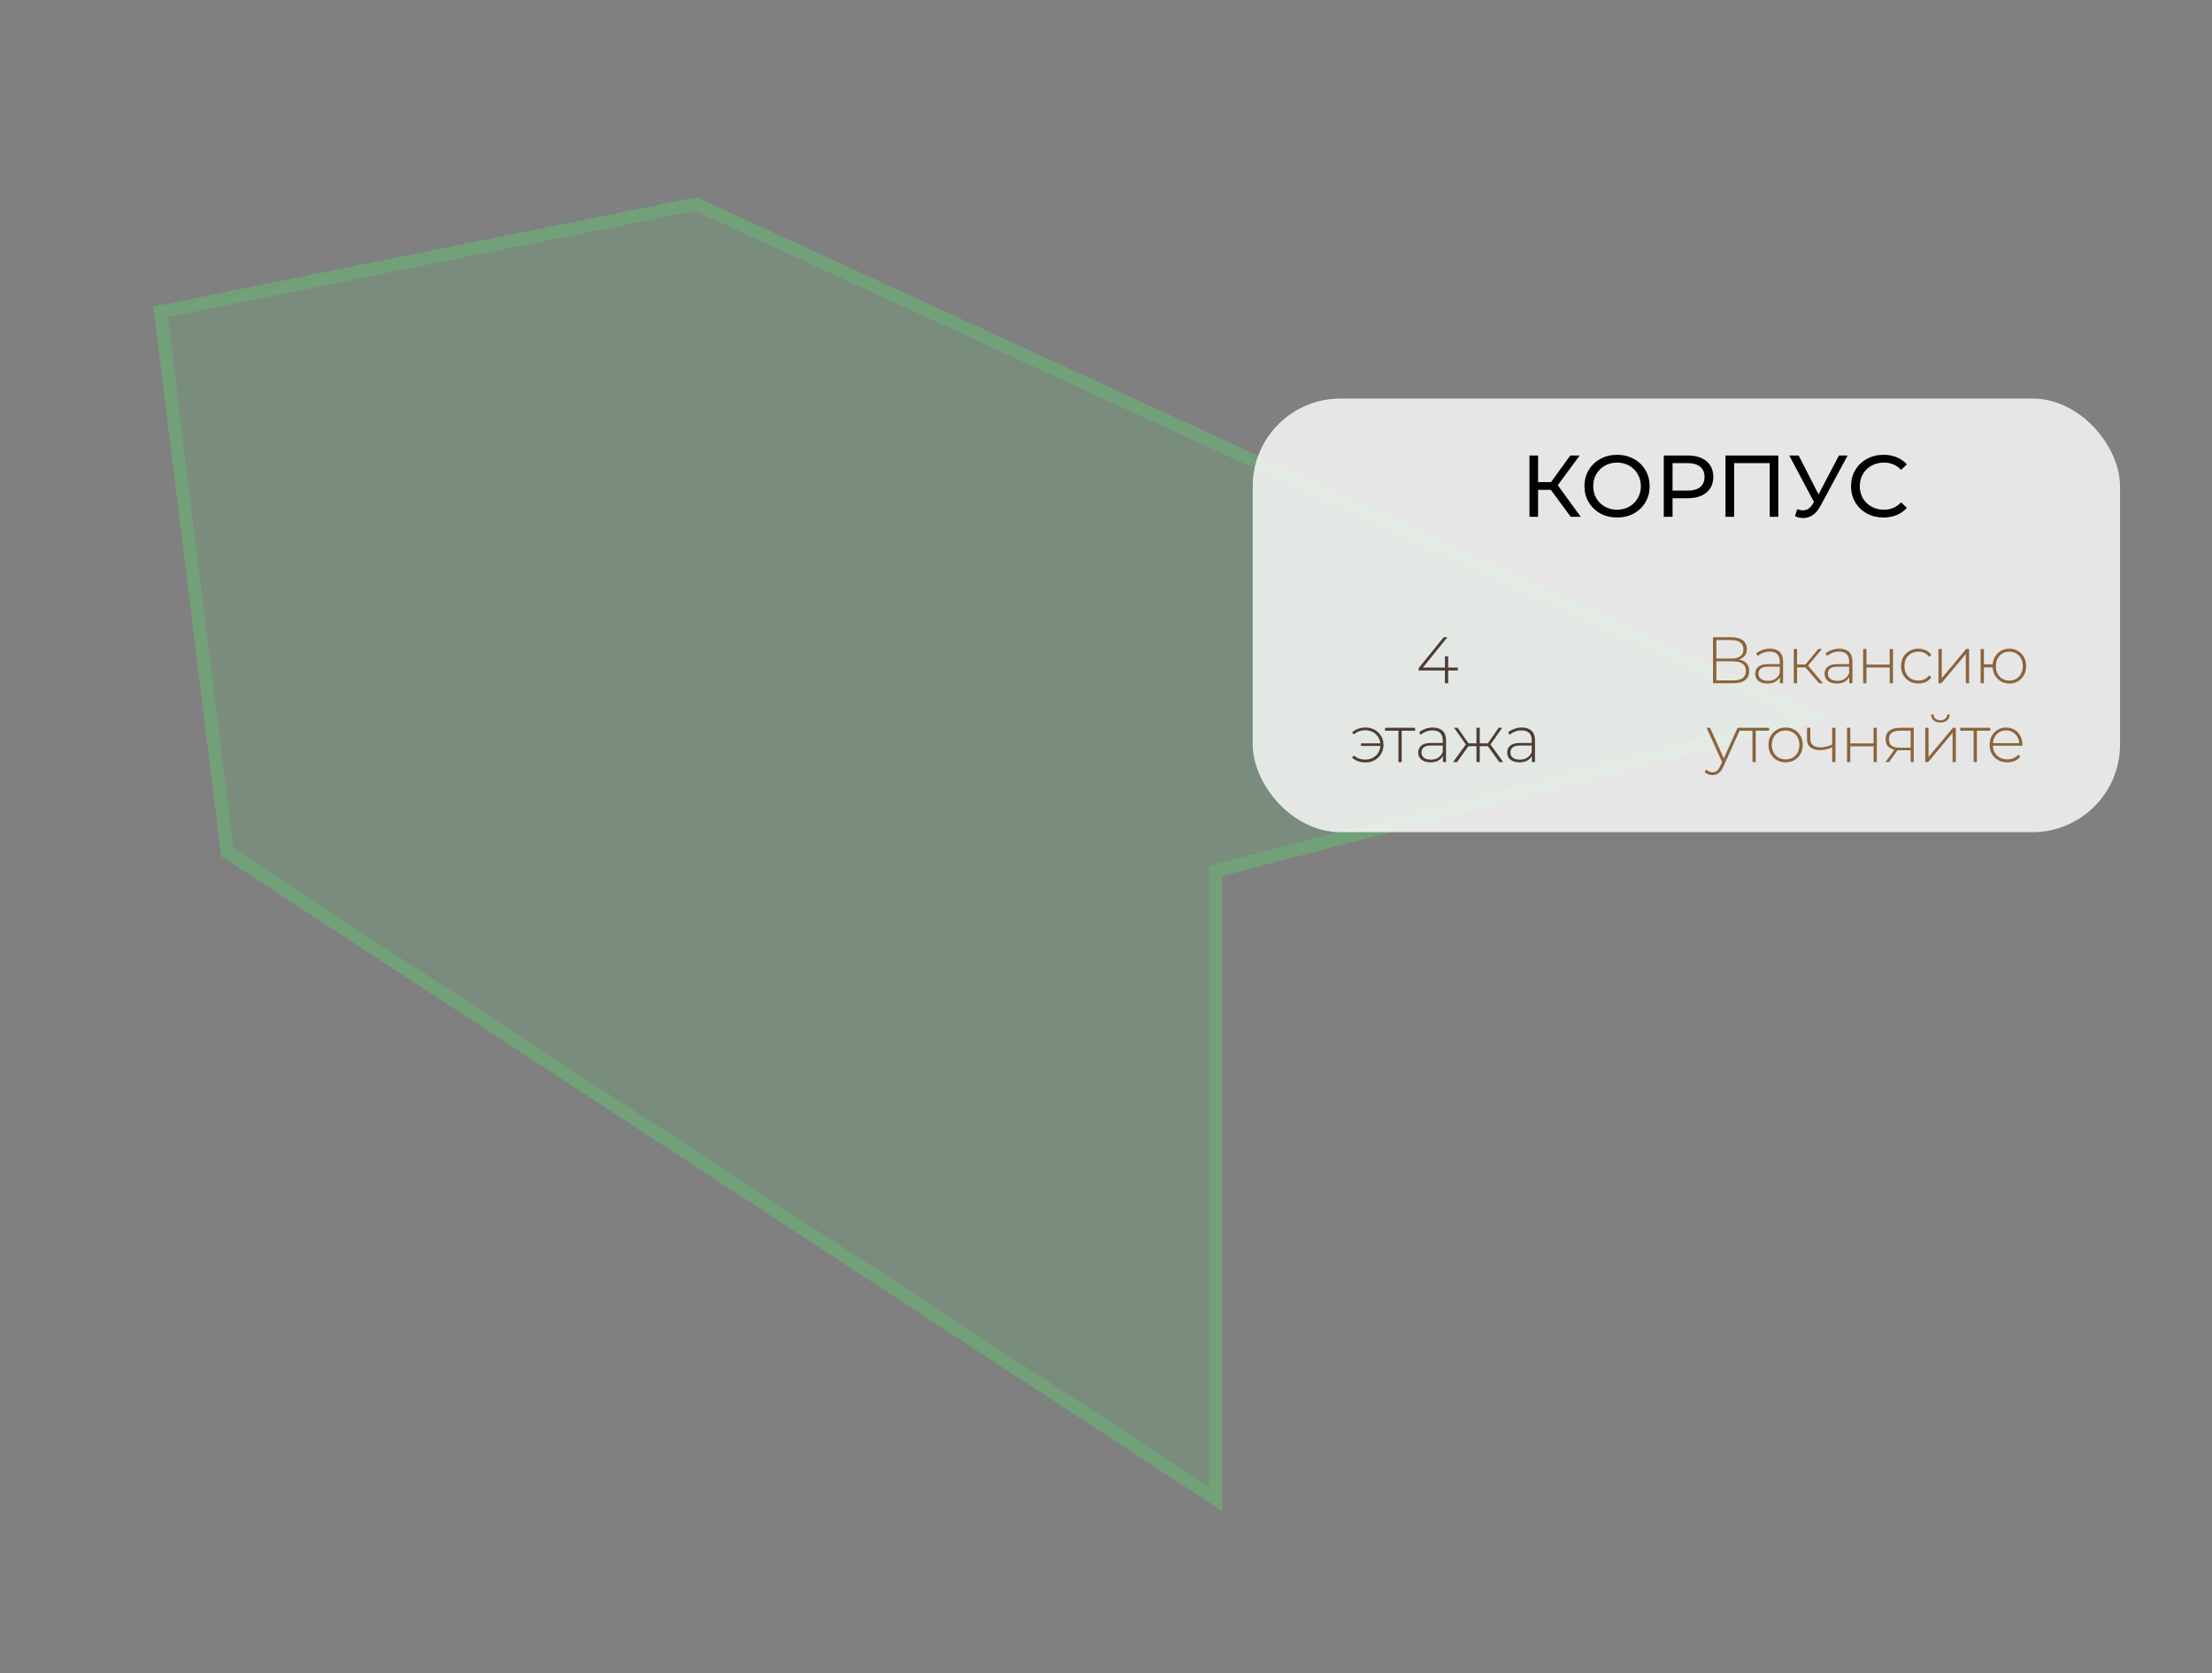
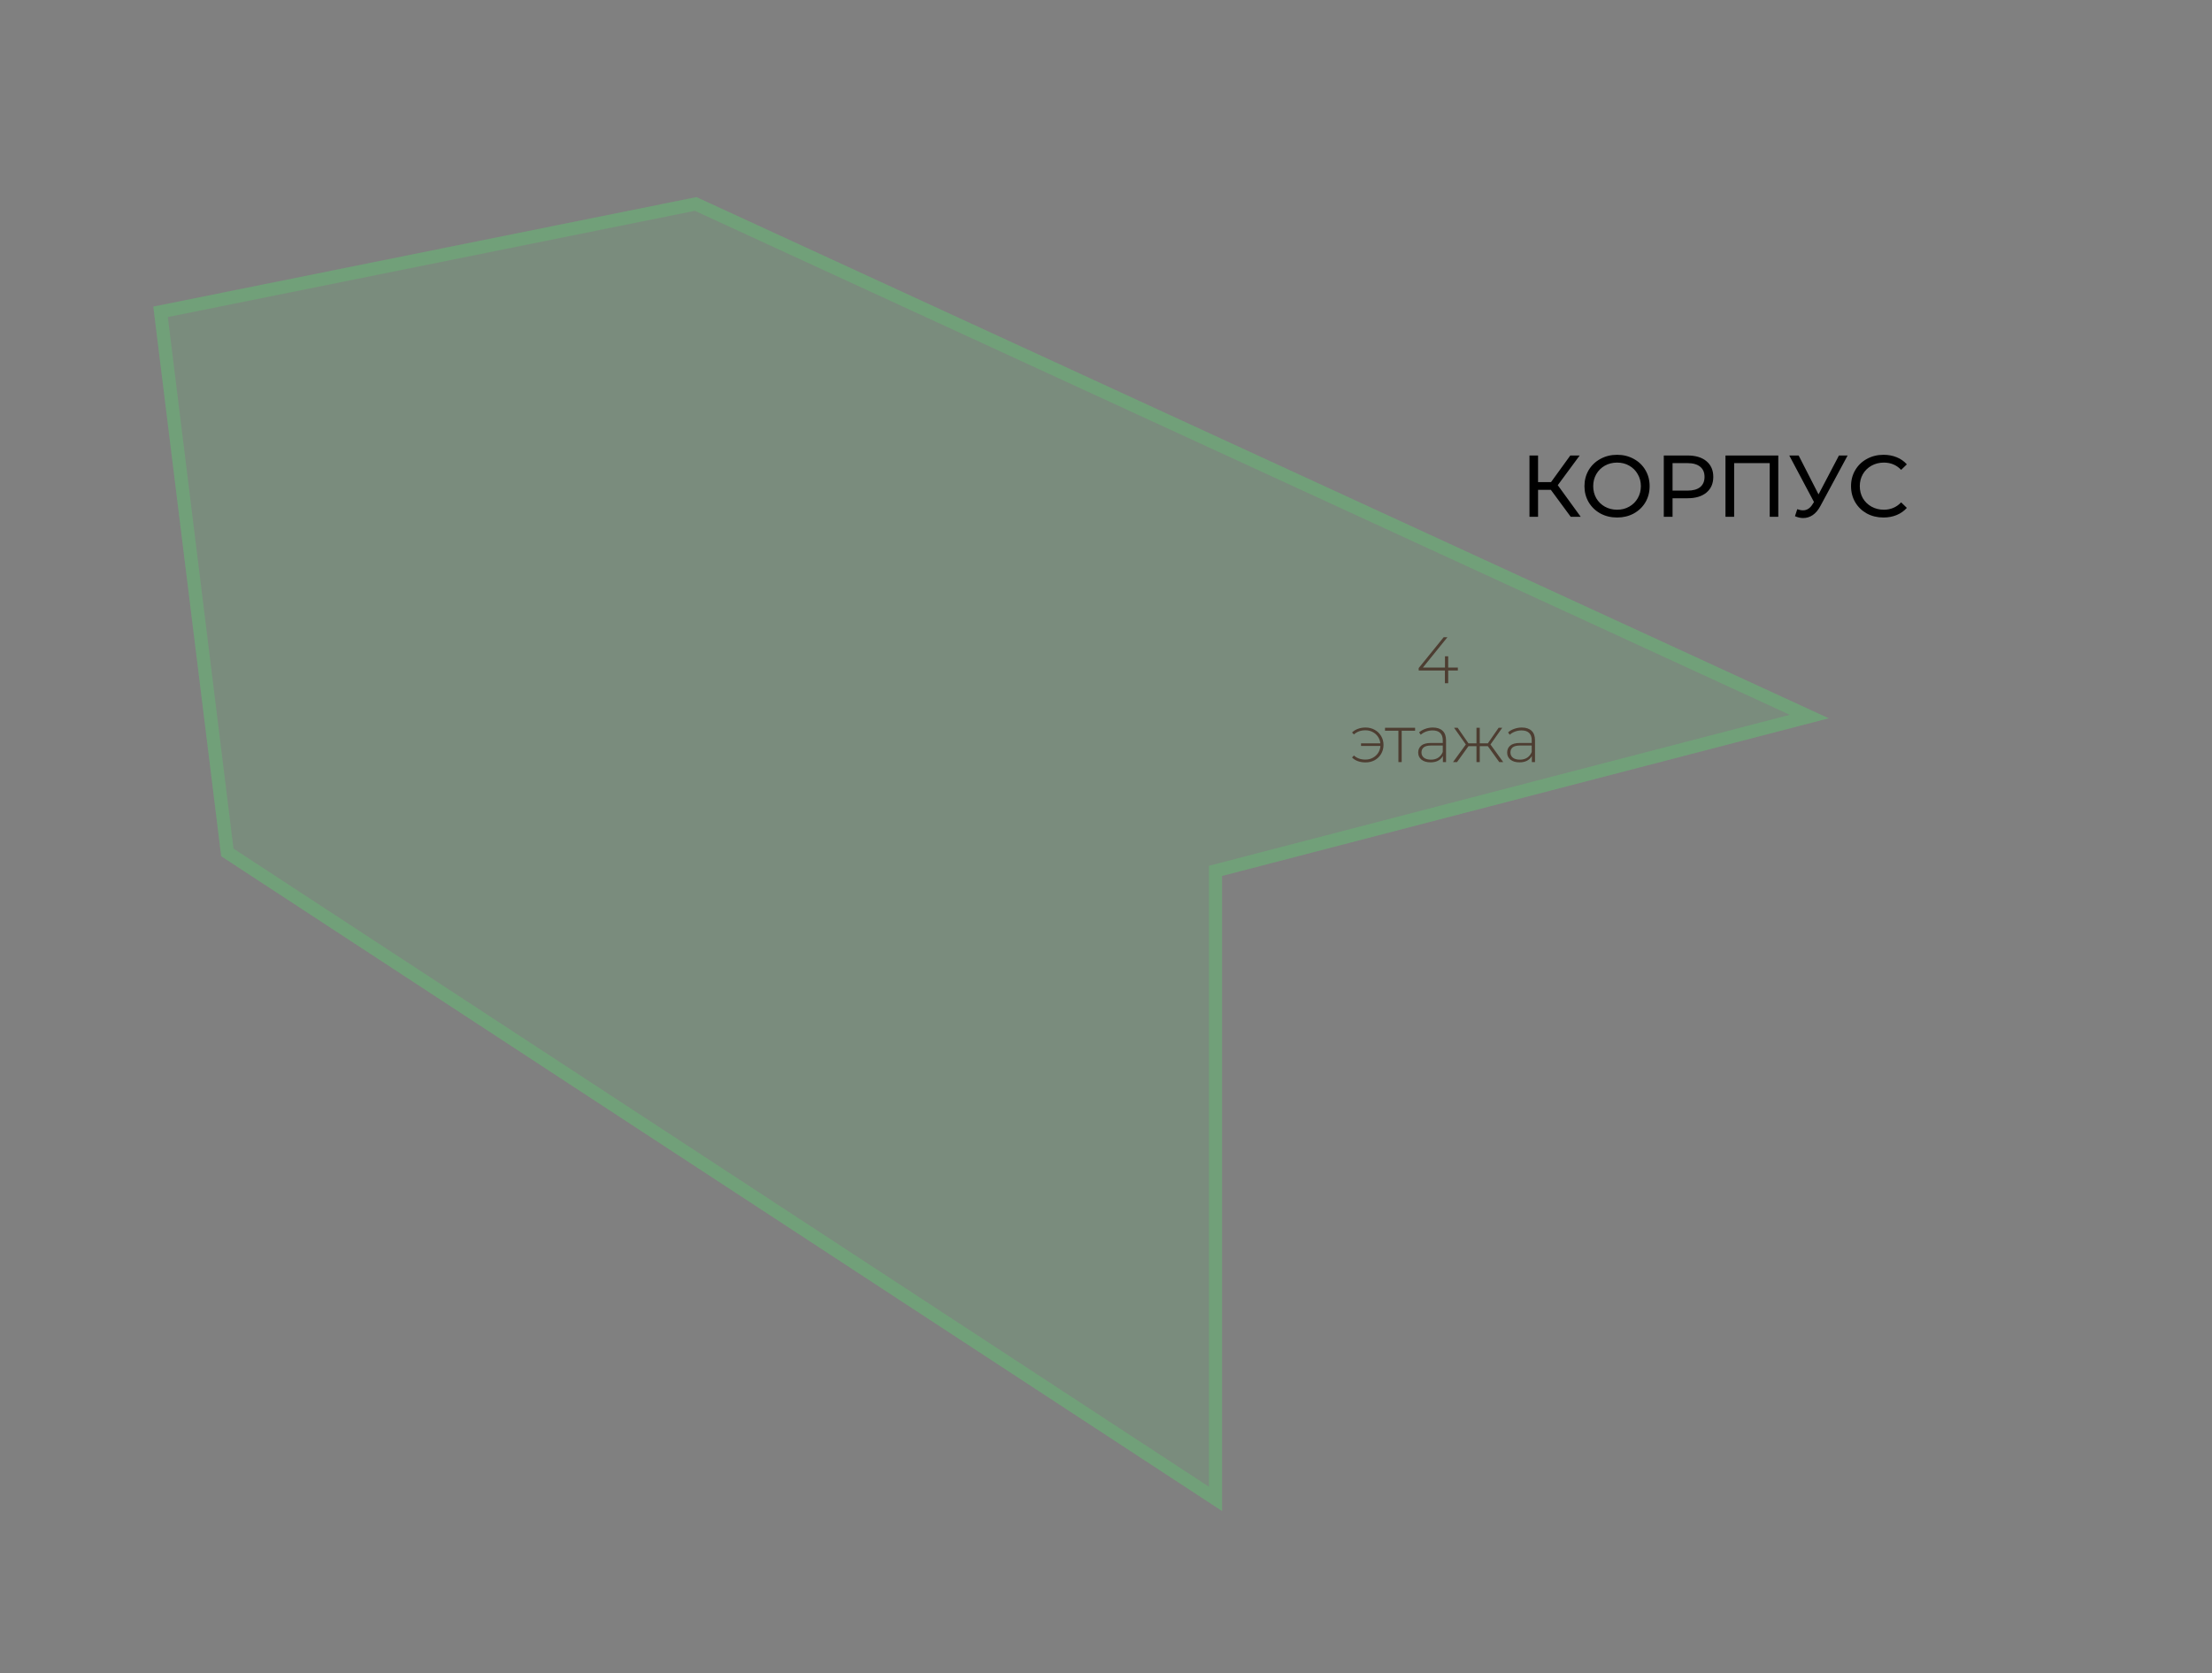
<svg xmlns="http://www.w3.org/2000/svg" width="505" height="382" viewBox="0 0 505 382" fill="none">
  <rect x="0" y="0" width="505" height="382" fill="#808080" stroke="none" />
  <path fill-rule="evenodd" clip-rule="evenodd" d="M417.5 164L279 200V345L50.5 195.5L35 70L159 45L417.5 164Z" fill="#65BF73" fill-opacity="0.2" />
  <path d="M413.056 163.605L278.623 198.548L277.5 198.84V200V342.226L51.903 194.626L36.659 71.196L158.817 46.567L413.056 163.605Z" stroke="#65BF73" stroke-opacity="0.4" stroke-width="3" />
-   <rect x="286" y="91" width="198" height="99" rx="20" fill="white" fill-opacity="0.8" />
  <path d="M354.06 111.84H351.14V118H349.18V104H351.14V110.08H354.1L358.5 104H360.64L355.64 110.78L360.88 118H358.6L354.06 111.84ZM369.191 118.16C367.778 118.16 366.504 117.853 365.371 117.24C364.238 116.613 363.344 115.753 362.691 114.66C362.051 113.567 361.731 112.347 361.731 111C361.731 109.653 362.051 108.433 362.691 107.34C363.344 106.247 364.238 105.393 365.371 104.78C366.504 104.153 367.778 103.84 369.191 103.84C370.591 103.84 371.858 104.153 372.991 104.78C374.124 105.393 375.011 106.247 375.651 107.34C376.291 108.42 376.611 109.64 376.611 111C376.611 112.36 376.291 113.587 375.651 114.68C375.011 115.76 374.124 116.613 372.991 117.24C371.858 117.853 370.591 118.16 369.191 118.16ZM369.191 116.38C370.218 116.38 371.138 116.147 371.951 115.68C372.778 115.213 373.424 114.573 373.891 113.76C374.371 112.933 374.611 112.013 374.611 111C374.611 109.987 374.371 109.073 373.891 108.26C373.424 107.433 372.778 106.787 371.951 106.32C371.138 105.853 370.218 105.62 369.191 105.62C368.164 105.62 367.231 105.853 366.391 106.32C365.564 106.787 364.911 107.433 364.431 108.26C363.964 109.073 363.731 109.987 363.731 111C363.731 112.013 363.964 112.933 364.431 113.76C364.911 114.573 365.564 115.213 366.391 115.68C367.231 116.147 368.164 116.38 369.191 116.38ZM385.304 104C387.117 104 388.544 104.433 389.584 105.3C390.624 106.167 391.144 107.36 391.144 108.88C391.144 110.4 390.624 111.593 389.584 112.46C388.544 113.327 387.117 113.76 385.304 113.76H381.844V118H379.844V104H385.304ZM385.244 112.02C386.511 112.02 387.477 111.753 388.144 111.22C388.811 110.673 389.144 109.893 389.144 108.88C389.144 107.867 388.811 107.093 388.144 106.56C387.477 106.013 386.511 105.74 385.244 105.74H381.844V112.02H385.244ZM405.986 104V118H404.026V105.74H395.906V118H393.926V104H405.986ZM421.812 104L415.592 115.54C415.099 116.46 414.519 117.147 413.852 117.6C413.185 118.053 412.459 118.28 411.672 118.28C411.059 118.28 410.432 118.14 409.792 117.86L410.312 116.26C410.805 116.433 411.245 116.52 411.632 116.52C412.512 116.52 413.239 116.053 413.812 115.12L414.132 114.62L408.492 104H410.632L415.172 112.88L419.832 104H421.812ZM429.991 118.16C428.591 118.16 427.324 117.853 426.191 117.24C425.071 116.613 424.191 115.76 423.551 114.68C422.911 113.587 422.591 112.36 422.591 111C422.591 109.64 422.911 108.42 423.551 107.34C424.191 106.247 425.077 105.393 426.211 104.78C427.344 104.153 428.611 103.84 430.011 103.84C431.104 103.84 432.104 104.027 433.011 104.4C433.917 104.76 434.691 105.3 435.331 106.02L434.031 107.28C432.977 106.173 431.664 105.62 430.091 105.62C429.051 105.62 428.111 105.853 427.271 106.32C426.431 106.787 425.771 107.433 425.291 108.26C424.824 109.073 424.591 109.987 424.591 111C424.591 112.013 424.824 112.933 425.291 113.76C425.771 114.573 426.431 115.213 427.271 115.68C428.111 116.147 429.051 116.38 430.091 116.38C431.651 116.38 432.964 115.82 434.031 114.7L435.331 115.96C434.691 116.68 433.911 117.227 432.991 117.6C432.084 117.973 431.084 118.16 429.991 118.16Z" fill="black" />
  <path d="M332.827 153.09H330.622V156H329.872V153.09H323.887V152.535L329.587 145.5H330.442L324.847 152.415H329.887V149.85H330.622V152.415H332.827V153.09ZM311.76 166.11C312.53 166.11 313.225 166.285 313.845 166.635C314.465 166.975 314.955 167.45 315.315 168.06C315.675 168.66 315.855 169.335 315.855 170.085C315.855 170.835 315.675 171.515 315.315 172.125C314.955 172.735 314.465 173.215 313.845 173.565C313.225 173.905 312.53 174.075 311.76 174.075C311.13 174.075 310.545 173.98 310.005 173.79C309.475 173.6 309.03 173.32 308.67 172.95L309.105 172.5C309.785 173.12 310.66 173.43 311.73 173.43C312.34 173.43 312.895 173.295 313.395 173.025C313.905 172.755 314.315 172.385 314.625 171.915C314.935 171.435 315.11 170.9 315.15 170.31H310.725V169.725H315.135C315.075 169.155 314.89 168.645 314.58 168.195C314.27 167.735 313.865 167.38 313.365 167.13C312.875 166.87 312.33 166.74 311.73 166.74C310.67 166.74 309.795 167.055 309.105 167.685L308.67 167.25C309.03 166.88 309.475 166.6 310.005 166.41C310.545 166.21 311.13 166.11 311.76 166.11ZM323.067 166.845H320.007V174H319.257V166.845H316.197V166.17H323.067V166.845ZM327.118 166.11C328.088 166.11 328.833 166.36 329.353 166.86C329.873 167.35 330.133 168.075 330.133 169.035V174H329.413V172.605C329.163 173.065 328.798 173.425 328.318 173.685C327.838 173.935 327.263 174.06 326.593 174.06C325.723 174.06 325.033 173.855 324.523 173.445C324.023 173.035 323.773 172.495 323.773 171.825C323.773 171.175 324.003 170.65 324.463 170.25C324.933 169.84 325.678 169.635 326.698 169.635H329.383V169.005C329.383 168.275 329.183 167.72 328.783 167.34C328.393 166.96 327.818 166.77 327.058 166.77C326.538 166.77 326.038 166.86 325.558 167.04C325.088 167.22 324.688 167.46 324.358 167.76L323.983 167.22C324.373 166.87 324.843 166.6 325.393 166.41C325.943 166.21 326.518 166.11 327.118 166.11ZM326.698 173.445C327.348 173.445 327.898 173.295 328.348 172.995C328.808 172.695 329.153 172.26 329.383 171.69V170.22H326.713C325.943 170.22 325.383 170.36 325.033 170.64C324.693 170.92 324.523 171.305 324.523 171.795C324.523 172.305 324.713 172.71 325.093 173.01C325.473 173.3 326.008 173.445 326.698 173.445ZM339.675 170.37H337.83V174H337.08V170.37H335.25L332.64 174H331.725L334.65 169.98L331.965 166.17H332.79L335.25 169.725H337.08V166.17H337.83V169.725H339.675L342.135 166.17H342.96L340.275 169.98L343.185 174H342.285L339.675 170.37ZM347.428 166.11C348.398 166.11 349.143 166.36 349.663 166.86C350.183 167.35 350.443 168.075 350.443 169.035V174H349.723V172.605C349.473 173.065 349.108 173.425 348.628 173.685C348.148 173.935 347.573 174.06 346.903 174.06C346.033 174.06 345.343 173.855 344.833 173.445C344.333 173.035 344.083 172.495 344.083 171.825C344.083 171.175 344.313 170.65 344.773 170.25C345.243 169.84 345.988 169.635 347.008 169.635H349.693V169.005C349.693 168.275 349.493 167.72 349.093 167.34C348.703 166.96 348.128 166.77 347.368 166.77C346.848 166.77 346.348 166.86 345.868 167.04C345.398 167.22 344.998 167.46 344.668 167.76L344.293 167.22C344.683 166.87 345.153 166.6 345.703 166.41C346.253 166.21 346.828 166.11 347.428 166.11ZM347.008 173.445C347.658 173.445 348.208 173.295 348.658 172.995C349.118 172.695 349.463 172.26 349.693 171.69V170.22H347.023C346.253 170.22 345.693 170.36 345.343 170.64C345.003 170.92 344.833 171.305 344.833 171.795C344.833 172.305 345.023 172.71 345.403 173.01C345.783 173.3 346.318 173.445 347.008 173.445Z" fill="#4D3D31" />
-   <path d="M391.083 156V145.5H395.313C396.393 145.5 397.243 145.725 397.863 146.175C398.493 146.625 398.808 147.29 398.808 148.17C398.808 149.04 398.503 149.695 397.893 150.135C397.293 150.575 396.508 150.795 395.538 150.795L395.793 150.495C396.963 150.495 397.848 150.725 398.448 151.185C399.048 151.645 399.348 152.32 399.348 153.21C399.348 154.1 399.038 154.79 398.418 155.28C397.798 155.76 396.858 156 395.598 156H391.083ZM391.848 155.355H395.613C396.583 155.355 397.318 155.18 397.818 154.83C398.328 154.47 398.583 153.915 398.583 153.165C398.583 152.405 398.328 151.855 397.818 151.515C397.318 151.165 396.583 150.99 395.613 150.99H391.848V155.355ZM391.848 150.36H395.298C396.168 150.36 396.838 150.185 397.308 149.835C397.788 149.475 398.028 148.95 398.028 148.26C398.028 147.56 397.788 147.035 397.308 146.685C396.838 146.325 396.168 146.145 395.298 146.145H391.848V150.36ZM406.353 156V154.215L406.323 153.945V151.005C406.323 150.275 406.123 149.72 405.723 149.34C405.333 148.96 404.758 148.77 403.998 148.77C403.458 148.77 402.953 148.865 402.483 149.055C402.023 149.235 401.628 149.47 401.298 149.76L400.923 149.22C401.313 148.87 401.783 148.6 402.333 148.41C402.883 148.21 403.458 148.11 404.058 148.11C405.028 148.11 405.773 148.355 406.293 148.845C406.813 149.335 407.073 150.065 407.073 151.035V156H406.353ZM403.533 156.06C402.953 156.06 402.448 155.97 402.018 155.79C401.598 155.6 401.273 155.335 401.043 154.995C400.823 154.655 400.713 154.265 400.713 153.825C400.713 153.425 400.803 153.065 400.983 152.745C401.173 152.415 401.483 152.15 401.913 151.95C402.343 151.74 402.918 151.635 403.638 151.635H406.518V152.22H403.653C402.843 152.22 402.273 152.37 401.943 152.67C401.623 152.97 401.463 153.345 401.463 153.795C401.463 154.295 401.653 154.695 402.033 154.995C402.413 155.295 402.948 155.445 403.638 155.445C404.298 155.445 404.853 155.295 405.303 154.995C405.763 154.695 406.103 154.26 406.323 153.69L406.533 154.2C406.323 154.77 405.963 155.225 405.453 155.565C404.953 155.895 404.313 156.06 403.533 156.06ZM415.296 156L411.936 152.085L412.566 151.725L416.196 156H415.296ZM409.521 156V148.17H410.271V156H409.521ZM410.031 152.37V151.725H412.491V152.37H410.031ZM412.611 152.16L411.921 152.04L415.131 148.17H415.956L412.611 152.16ZM422.19 156V154.215L422.16 153.945V151.005C422.16 150.275 421.96 149.72 421.56 149.34C421.17 148.96 420.595 148.77 419.835 148.77C419.295 148.77 418.79 148.865 418.32 149.055C417.86 149.235 417.465 149.47 417.135 149.76L416.76 149.22C417.15 148.87 417.62 148.6 418.17 148.41C418.72 148.21 419.295 148.11 419.895 148.11C420.865 148.11 421.61 148.355 422.13 148.845C422.65 149.335 422.91 150.065 422.91 151.035V156H422.19ZM419.37 156.06C418.79 156.06 418.285 155.97 417.855 155.79C417.435 155.6 417.11 155.335 416.88 154.995C416.66 154.655 416.55 154.265 416.55 153.825C416.55 153.425 416.64 153.065 416.82 152.745C417.01 152.415 417.32 152.15 417.75 151.95C418.18 151.74 418.755 151.635 419.475 151.635H422.355V152.22H419.49C418.68 152.22 418.11 152.37 417.78 152.67C417.46 152.97 417.3 153.345 417.3 153.795C417.3 154.295 417.49 154.695 417.87 154.995C418.25 155.295 418.785 155.445 419.475 155.445C420.135 155.445 420.69 155.295 421.14 154.995C421.6 154.695 421.94 154.26 422.16 153.69L422.37 154.2C422.16 154.77 421.8 155.225 421.29 155.565C420.79 155.895 420.15 156.06 419.37 156.06ZM425.357 156V148.17H426.107V151.74H431.417V148.17H432.167V156H431.417V152.4H426.107V156H425.357ZM437.971 156.06C437.211 156.06 436.531 155.89 435.931 155.55C435.341 155.21 434.871 154.74 434.521 154.14C434.181 153.54 434.011 152.855 434.011 152.085C434.011 151.305 434.181 150.615 434.521 150.015C434.871 149.415 435.341 148.95 435.931 148.62C436.531 148.28 437.211 148.11 437.971 148.11C438.601 148.11 439.171 148.23 439.681 148.47C440.201 148.71 440.621 149.07 440.941 149.55L440.386 149.955C440.106 149.555 439.756 149.26 439.336 149.07C438.916 148.88 438.461 148.785 437.971 148.785C437.361 148.785 436.811 148.925 436.321 149.205C435.841 149.475 435.461 149.86 435.181 150.36C434.911 150.85 434.776 151.425 434.776 152.085C434.776 152.745 434.911 153.325 435.181 153.825C435.461 154.315 435.841 154.7 436.321 154.98C436.811 155.25 437.361 155.385 437.971 155.385C438.461 155.385 438.916 155.29 439.336 155.1C439.756 154.91 440.106 154.615 440.386 154.215L440.941 154.62C440.621 155.1 440.201 155.46 439.681 155.7C439.171 155.94 438.601 156.06 437.971 156.06ZM442.555 156V148.17H443.305V154.845L448.885 148.17H449.545V156H448.795V149.325L443.215 156H442.555ZM452.18 156V148.17H452.93V151.68H455.33V152.37H452.93V156H452.18ZM458.735 156.06C458.005 156.06 457.35 155.89 456.77 155.55C456.19 155.21 455.735 154.74 455.405 154.14C455.075 153.54 454.91 152.855 454.91 152.085C454.91 151.305 455.075 150.62 455.405 150.03C455.735 149.43 456.19 148.96 456.77 148.62C457.35 148.28 458.005 148.11 458.735 148.11C459.475 148.11 460.13 148.28 460.7 148.62C461.28 148.96 461.735 149.43 462.065 150.03C462.395 150.62 462.56 151.305 462.56 152.085C462.56 152.855 462.395 153.54 462.065 154.14C461.735 154.74 461.28 155.21 460.7 155.55C460.13 155.89 459.475 156.06 458.735 156.06ZM458.735 155.4C459.325 155.4 459.85 155.26 460.31 154.98C460.78 154.7 461.145 154.31 461.405 153.81C461.675 153.31 461.81 152.735 461.81 152.085C461.81 151.425 461.675 150.85 461.405 150.36C461.145 149.86 460.78 149.475 460.31 149.205C459.85 148.925 459.325 148.785 458.735 148.785C458.155 148.785 457.63 148.925 457.16 149.205C456.69 149.475 456.32 149.86 456.05 150.36C455.79 150.85 455.66 151.425 455.66 152.085C455.66 152.735 455.79 153.31 456.05 153.81C456.32 154.31 456.69 154.7 457.16 154.98C457.63 155.26 458.155 155.4 458.735 155.4ZM390.98 176.97C390.62 176.97 390.28 176.91 389.96 176.79C389.65 176.67 389.385 176.495 389.165 176.265L389.54 175.695C389.74 175.905 389.955 176.06 390.185 176.16C390.425 176.26 390.695 176.31 390.995 176.31C391.355 176.31 391.67 176.21 391.94 176.01C392.22 175.81 392.48 175.445 392.72 174.915L393.26 173.715L393.365 173.58L396.68 166.17H397.445L393.425 175.065C393.215 175.545 392.985 175.92 392.735 176.19C392.495 176.47 392.23 176.67 391.94 176.79C391.65 176.91 391.33 176.97 390.98 176.97ZM393.245 174.195L389.615 166.17H390.41L393.71 173.535L393.245 174.195ZM400.083 174V166.62L400.293 166.845H397.023V166.17H403.893V166.845H400.623L400.833 166.62V174H400.083ZM407.653 174.06C406.903 174.06 406.233 173.89 405.643 173.55C405.063 173.21 404.598 172.74 404.248 172.14C403.908 171.54 403.738 170.855 403.738 170.085C403.738 169.305 403.908 168.62 404.248 168.03C404.598 167.43 405.063 166.96 405.643 166.62C406.233 166.28 406.903 166.11 407.653 166.11C408.403 166.11 409.073 166.28 409.663 166.62C410.253 166.96 410.718 167.43 411.058 168.03C411.398 168.62 411.568 169.305 411.568 170.085C411.568 170.855 411.398 171.54 411.058 172.14C410.718 172.74 410.253 173.21 409.663 173.55C409.073 173.89 408.403 174.06 407.653 174.06ZM407.653 173.385C408.253 173.385 408.793 173.25 409.273 172.98C409.753 172.7 410.128 172.31 410.398 171.81C410.668 171.31 410.803 170.735 410.803 170.085C410.803 169.425 410.668 168.85 410.398 168.36C410.128 167.86 409.753 167.475 409.273 167.205C408.793 166.925 408.253 166.785 407.653 166.785C407.053 166.785 406.513 166.925 406.033 167.205C405.563 167.475 405.188 167.86 404.908 168.36C404.638 168.85 404.503 169.425 404.503 170.085C404.503 170.735 404.638 171.31 404.908 171.81C405.188 172.31 405.563 172.7 406.033 172.98C406.513 173.25 407.053 173.385 407.653 173.385ZM418.36 170.595C417.87 170.815 417.38 170.985 416.89 171.105C416.41 171.215 415.945 171.27 415.495 171.27C414.605 171.27 413.89 171.065 413.35 170.655C412.81 170.235 412.54 169.61 412.54 168.78V166.17H413.29V168.735C413.29 169.365 413.5 169.84 413.92 170.16C414.34 170.48 414.9 170.64 415.6 170.64C416.02 170.64 416.465 170.585 416.935 170.475C417.405 170.365 417.885 170.2 418.375 169.98L418.36 170.595ZM418.285 174V166.17H419.035V174H418.285ZM421.673 174V166.17H422.423V169.74H427.733V166.17H428.483V174H427.733V170.4H422.423V174H421.673ZM436.207 174V171.12L436.372 171.3H433.597C432.617 171.3 431.852 171.09 431.302 170.67C430.762 170.24 430.492 169.61 430.492 168.78C430.492 167.9 430.787 167.245 431.377 166.815C431.967 166.385 432.747 166.17 433.717 166.17H436.897V174H436.207ZM430.447 174L432.622 170.985H433.417L431.272 174H430.447ZM436.207 170.91V166.605L436.372 166.83H433.762C432.962 166.83 432.342 166.985 431.902 167.295C431.462 167.605 431.242 168.11 431.242 168.81C431.242 170.09 432.052 170.73 433.672 170.73H436.372L436.207 170.91ZM439.53 174V166.17H440.28V172.845L445.86 166.17H446.52V174H445.77V167.325L440.19 174H439.53ZM442.995 164.97C442.385 164.97 441.88 164.81 441.48 164.49C441.09 164.16 440.885 163.705 440.865 163.125H441.42C441.44 163.535 441.595 163.86 441.885 164.1C442.185 164.34 442.555 164.46 442.995 164.46C443.435 164.46 443.8 164.34 444.09 164.1C444.39 163.86 444.545 163.535 444.555 163.125H445.125C445.115 163.705 444.91 164.16 444.51 164.49C444.12 164.81 443.615 164.97 442.995 164.97ZM450.58 174V166.62L450.79 166.845H447.52V166.17H454.39V166.845H451.12L451.33 166.62V174H450.58ZM458.27 174.06C457.48 174.06 456.78 173.89 456.17 173.55C455.57 173.21 455.095 172.74 454.745 172.14C454.405 171.54 454.235 170.855 454.235 170.085C454.235 169.305 454.395 168.62 454.715 168.03C455.045 167.43 455.495 166.96 456.065 166.62C456.635 166.28 457.275 166.11 457.985 166.11C458.695 166.11 459.33 166.275 459.89 166.605C460.46 166.935 460.905 167.4 461.225 168C461.555 168.59 461.72 169.275 461.72 170.055C461.72 170.085 461.715 170.12 461.705 170.16C461.705 170.19 461.705 170.225 461.705 170.265H454.79V169.68H461.3L461 169.965C461.01 169.355 460.88 168.81 460.61 168.33C460.35 167.84 459.995 167.46 459.545 167.19C459.095 166.91 458.575 166.77 457.985 166.77C457.405 166.77 456.885 166.91 456.425 167.19C455.975 167.46 455.62 167.84 455.36 168.33C455.1 168.81 454.97 169.36 454.97 169.98V170.115C454.97 170.755 455.11 171.325 455.39 171.825C455.68 172.315 456.075 172.7 456.575 172.98C457.075 173.25 457.645 173.385 458.285 173.385C458.785 173.385 459.25 173.295 459.68 173.115C460.12 172.935 460.49 172.66 460.79 172.29L461.225 172.785C460.885 173.205 460.455 173.525 459.935 173.745C459.425 173.955 458.87 174.06 458.27 174.06Z" fill="#8B643B" />
</svg>